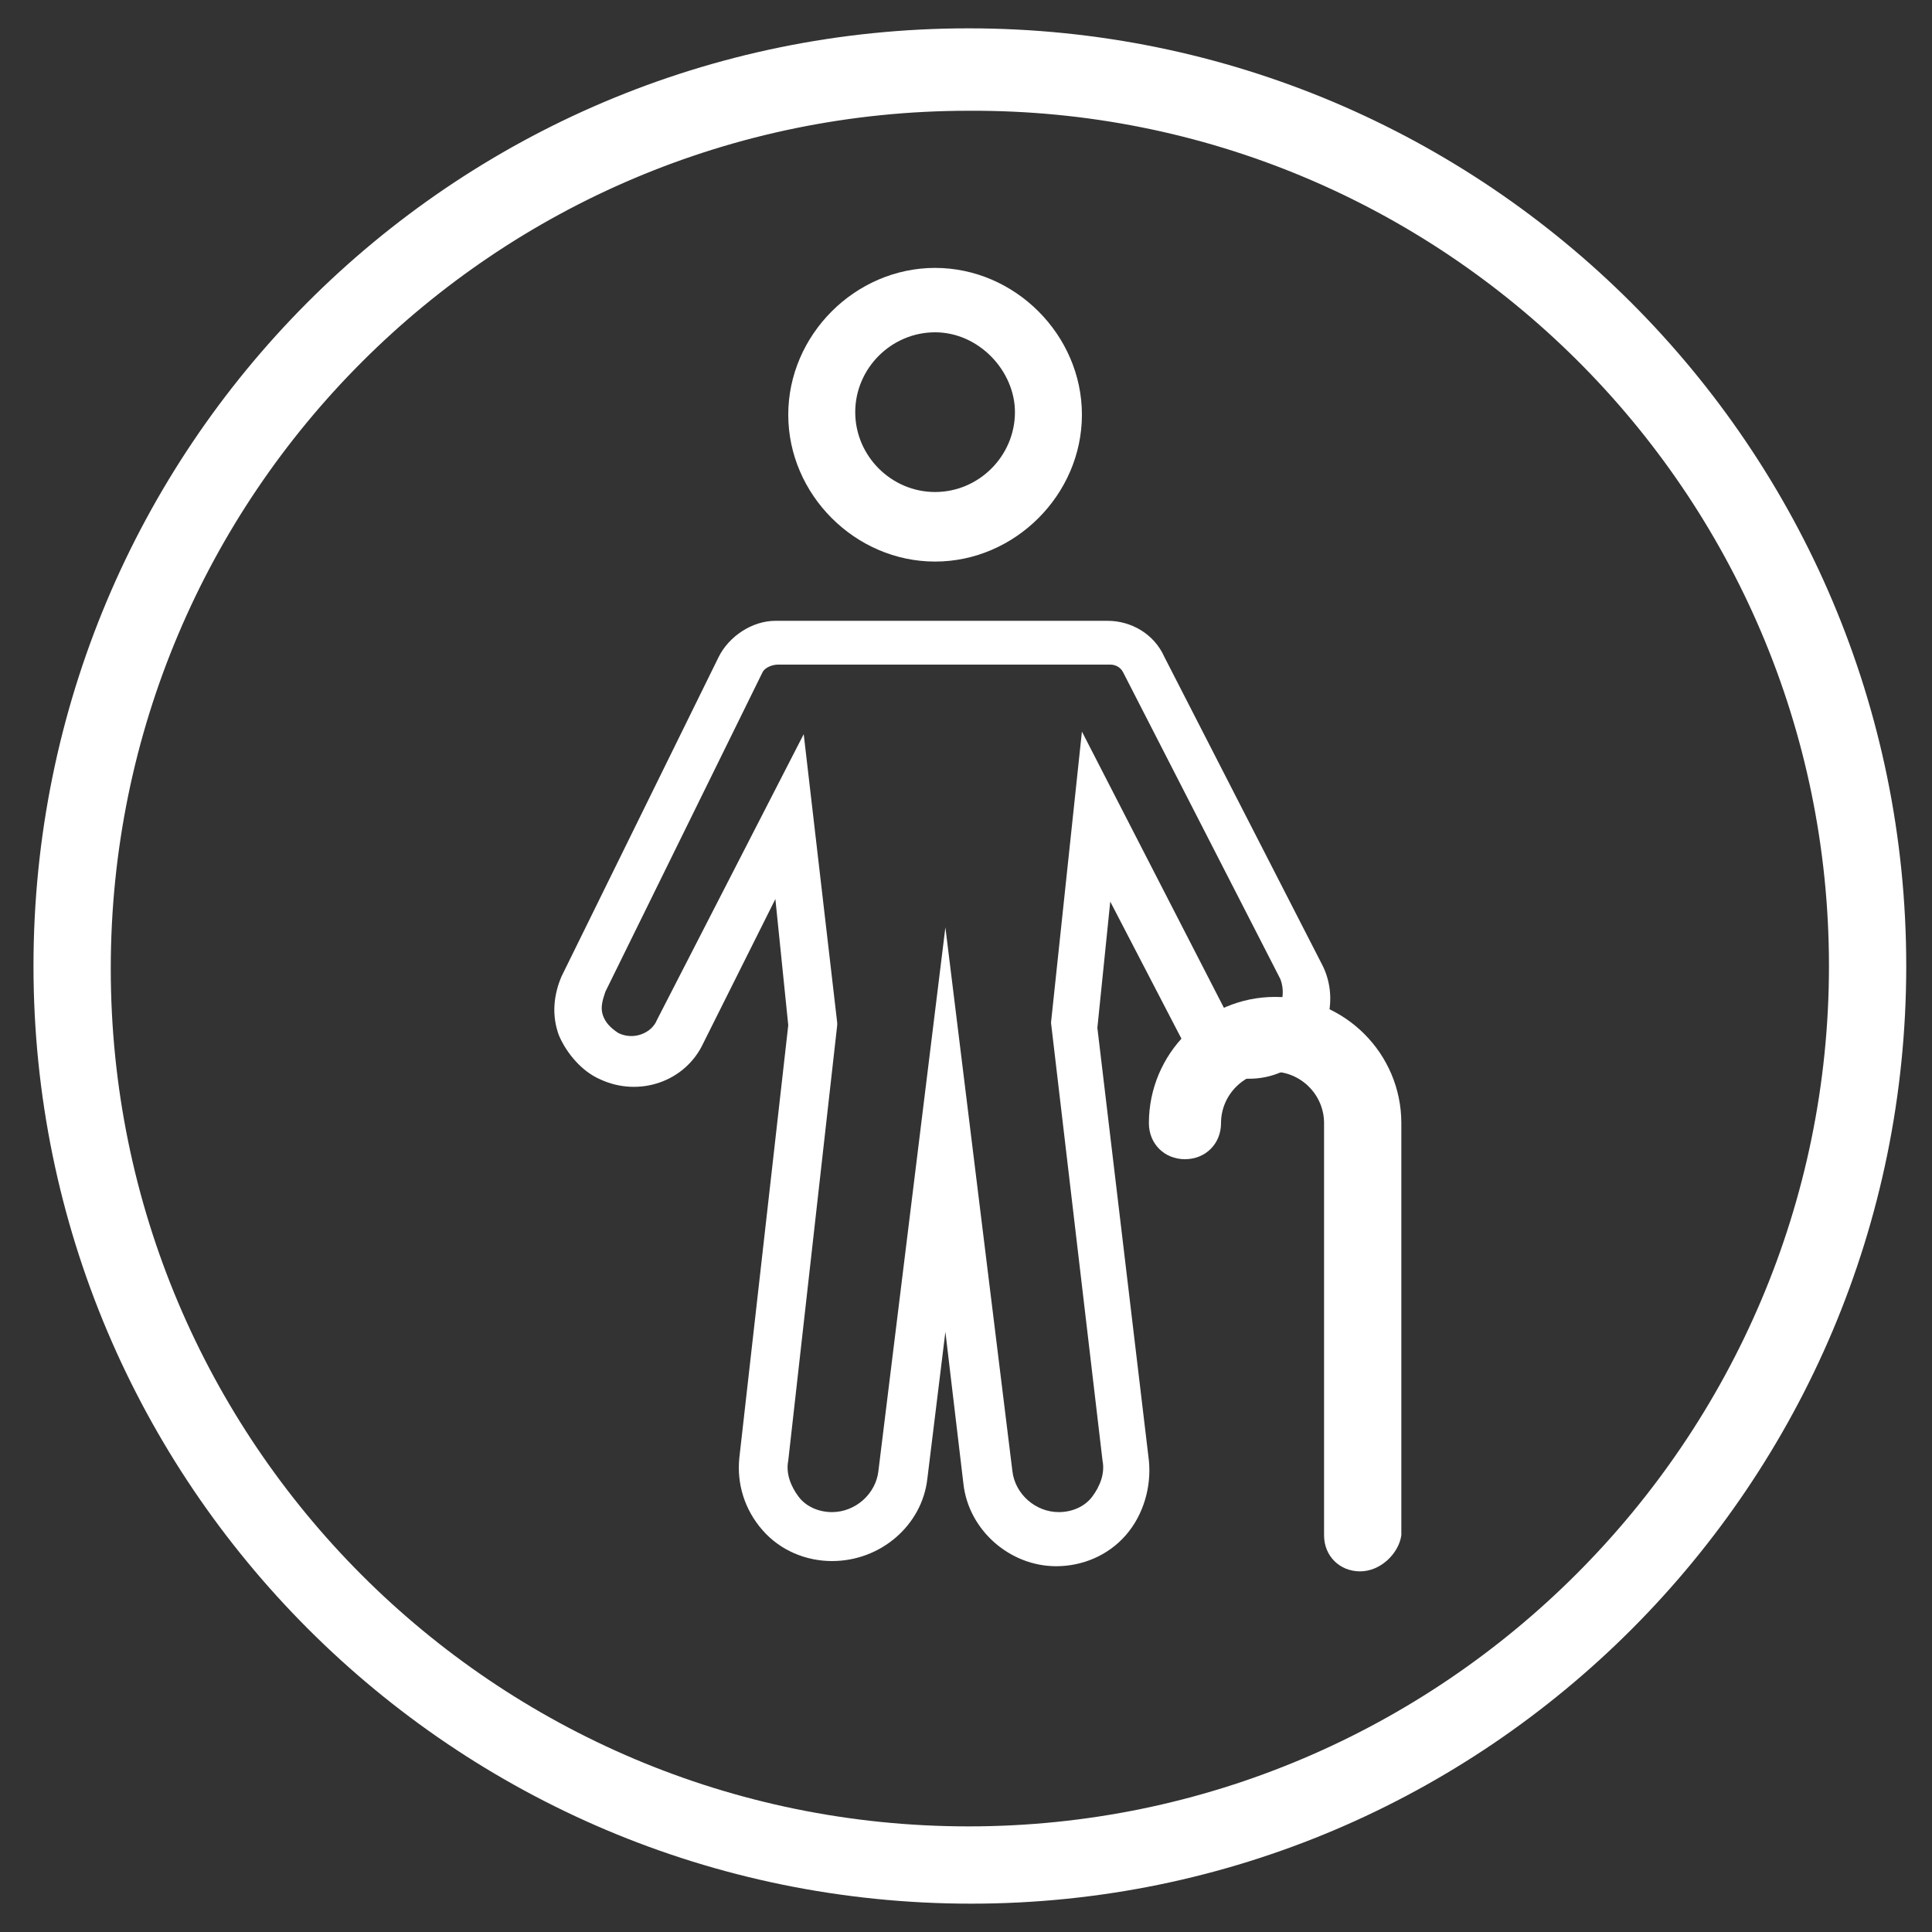
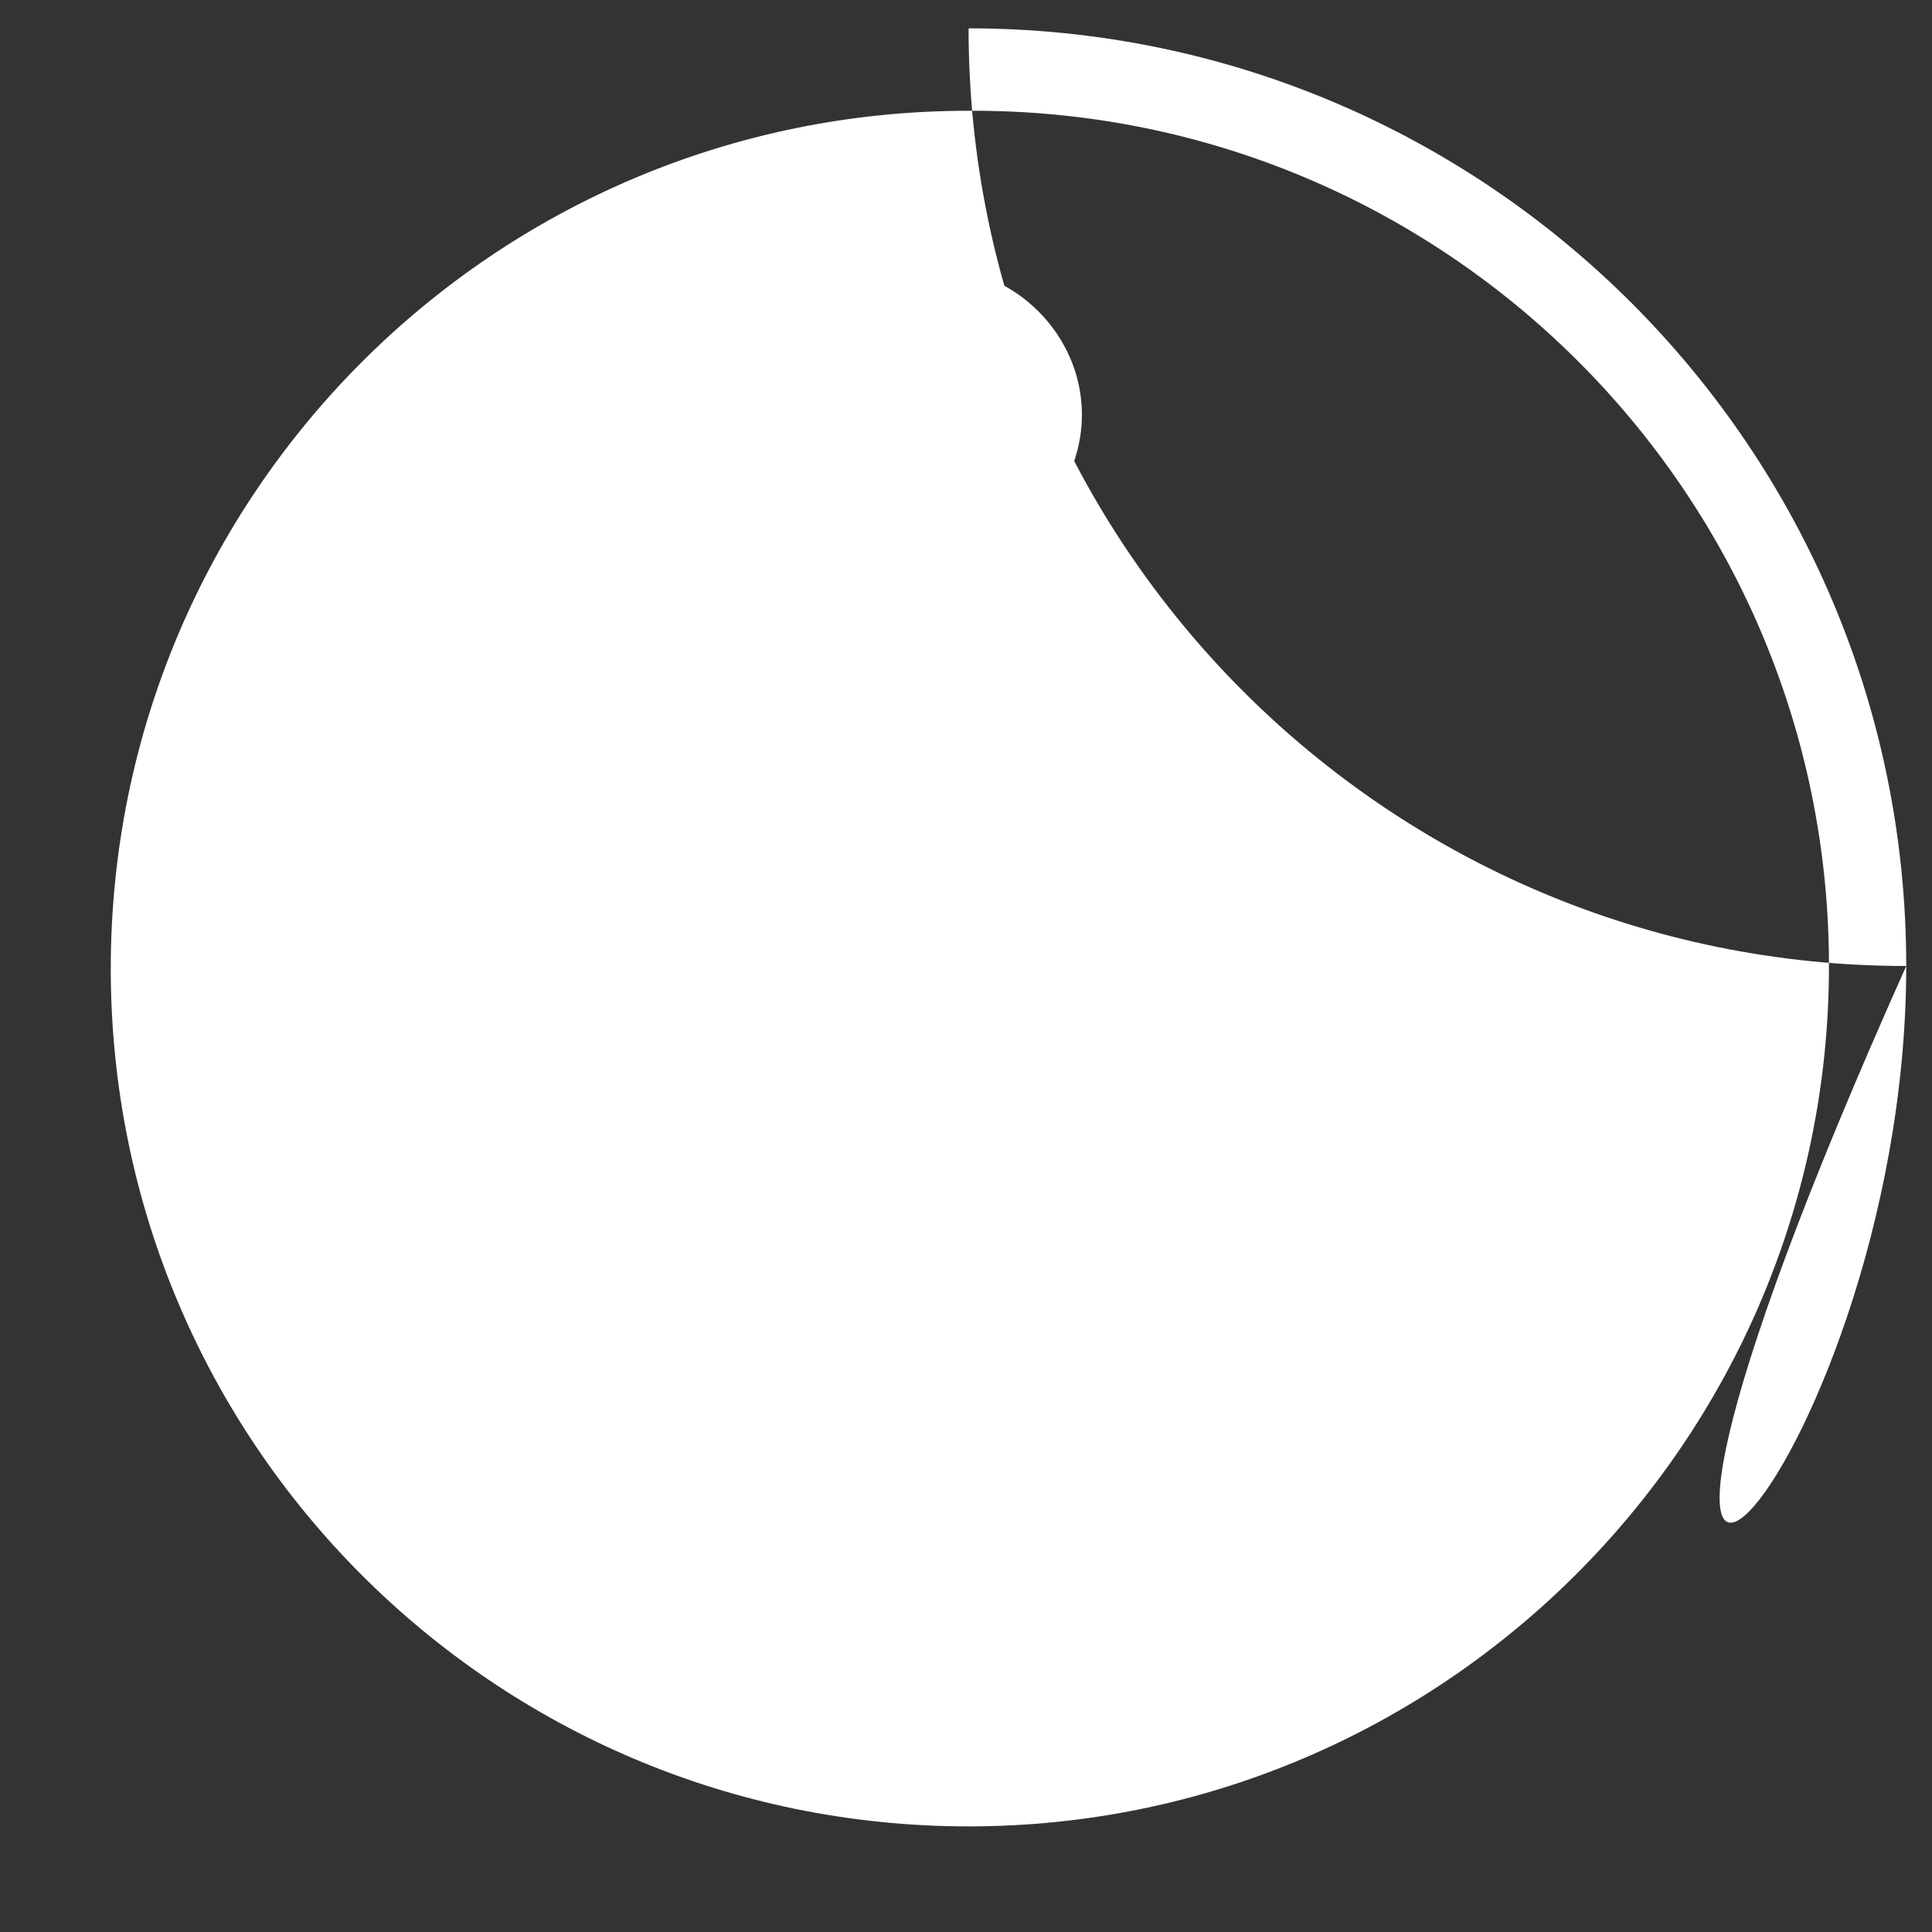
<svg xmlns="http://www.w3.org/2000/svg" version="1.1" id="Layer_1" x="0px" y="0px" viewBox="0 0 75 75" style="enable-background:new 0 0 75 75;" xml:space="preserve">
  <rect x="0" y="0" width="75" height="75" fill="#333333" stroke="none" />
  <style type="text/css">
	.st0{fill:#FFFFFF;}
</style>
  <g>
-     <path class="st0" d="M37.6,1.1C17.5,1.1,1.3,17.4,1.3,37.5c0,20.1,16.3,36.4,36.4,36.4C57.7,73.9,74,57.6,74,37.5   C74,17.4,57.7,1.1,37.6,1.1z M37.6,70.9c-18.4,0-33.3-14.9-33.3-33.3c0-18.4,14.9-33.3,33.3-33.3C56,4.2,71,19.1,71,37.5   C71,55.9,56,70.9,37.6,70.9z" />
+     <path class="st0" d="M37.6,1.1c0,20.1,16.3,36.4,36.4,36.4C57.7,73.9,74,57.6,74,37.5   C74,17.4,57.7,1.1,37.6,1.1z M37.6,70.9c-18.4,0-33.3-14.9-33.3-33.3c0-18.4,14.9-33.3,33.3-33.3C56,4.2,71,19.1,71,37.5   C71,55.9,56,70.9,37.6,70.9z" />
    <g>
-       <path class="st0" d="M32.3,60.6c-1,0-2-0.4-2.7-1.2c-0.7-0.8-1-1.8-0.9-2.8l1.9-16.8l-0.5-4.9l-2.8,5.6c-0.7,1.5-2.5,2.1-4,1.4    c-0.7-0.3-1.3-1-1.6-1.7c-0.3-0.8-0.2-1.6,0.1-2.3v0l6.1-12.4c0.4-0.8,1.3-1.4,2.2-1.4l12.9,0c0.9,0,1.8,0.5,2.2,1.4l6.1,11.9    c0.7,1.3,0.3,3-1,3.9c-0.7,0.5-1.6,0.7-2.5,0.5c-0.9-0.2-1.6-0.8-2-1.6l-2.7-5.2l-0.5,4.9l2,16.8c0.1,1-0.2,2.1-0.9,2.9    c-0.7,0.8-1.7,1.2-2.7,1.2c-1.8,0-3.4-1.4-3.6-3.2l-0.7-5.9L36,57.4C35.8,59.2,34.2,60.6,32.3,60.6z M31.2,28.5l1.3,11.2l0,0.1    l-1.9,16.9c-0.1,0.5,0.1,1,0.4,1.4c0.3,0.4,0.8,0.6,1.3,0.6c0.9,0,1.7-0.7,1.8-1.6L36.7,36l2.6,21.1c0.1,0.9,0.9,1.6,1.8,1.6    c0.5,0,1-0.2,1.3-0.6c0.3-0.4,0.5-0.9,0.4-1.4l-2-17L42,28.4l5.5,10.7c0.2,0.3,0.4,0.5,0.8,0.6c0.3,0.1,0.7,0,1-0.2    c0.5-0.3,0.6-1,0.4-1.5l-6.1-11.9c-0.1-0.2-0.3-0.3-0.5-0.3l-12.9,0c-0.2,0-0.5,0.1-0.6,0.3l-6.1,12.4c-0.1,0.3-0.2,0.6-0.1,0.9    c0.1,0.3,0.3,0.5,0.6,0.7c0.6,0.3,1.3,0,1.5-0.5L31.2,28.5z" />
-     </g>
+       </g>
    <g>
      <path class="st0" d="M36.3,21.8c-3.1,0-5.7-2.6-5.7-5.7c0-3.1,2.6-5.7,5.7-5.7c3.1,0,5.7,2.6,5.7,5.7C42,19.2,39.4,21.8,36.3,21.8    z M36.3,12.9c-1.7,0-3.1,1.4-3.1,3.1c0,1.7,1.4,3.1,3.1,3.1c1.7,0,3.1-1.4,3.1-3.1C39.4,14.4,38,12.9,36.3,12.9z" />
    </g>
    <g>
      <path class="st0" d="M52.8,61c-0.8,0-1.4-0.6-1.4-1.4v-16c0-1.1-0.9-2-2-2c-1.1,0-2,0.9-2,2c0,0.8-0.6,1.4-1.4,1.4    s-1.4-0.6-1.4-1.4c0-2.7,2.2-4.9,4.9-4.9c2.7,0,4.9,2.2,4.9,4.9v16C54.3,60.3,53.6,61,52.8,61z" />
    </g>
  </g>
</svg>